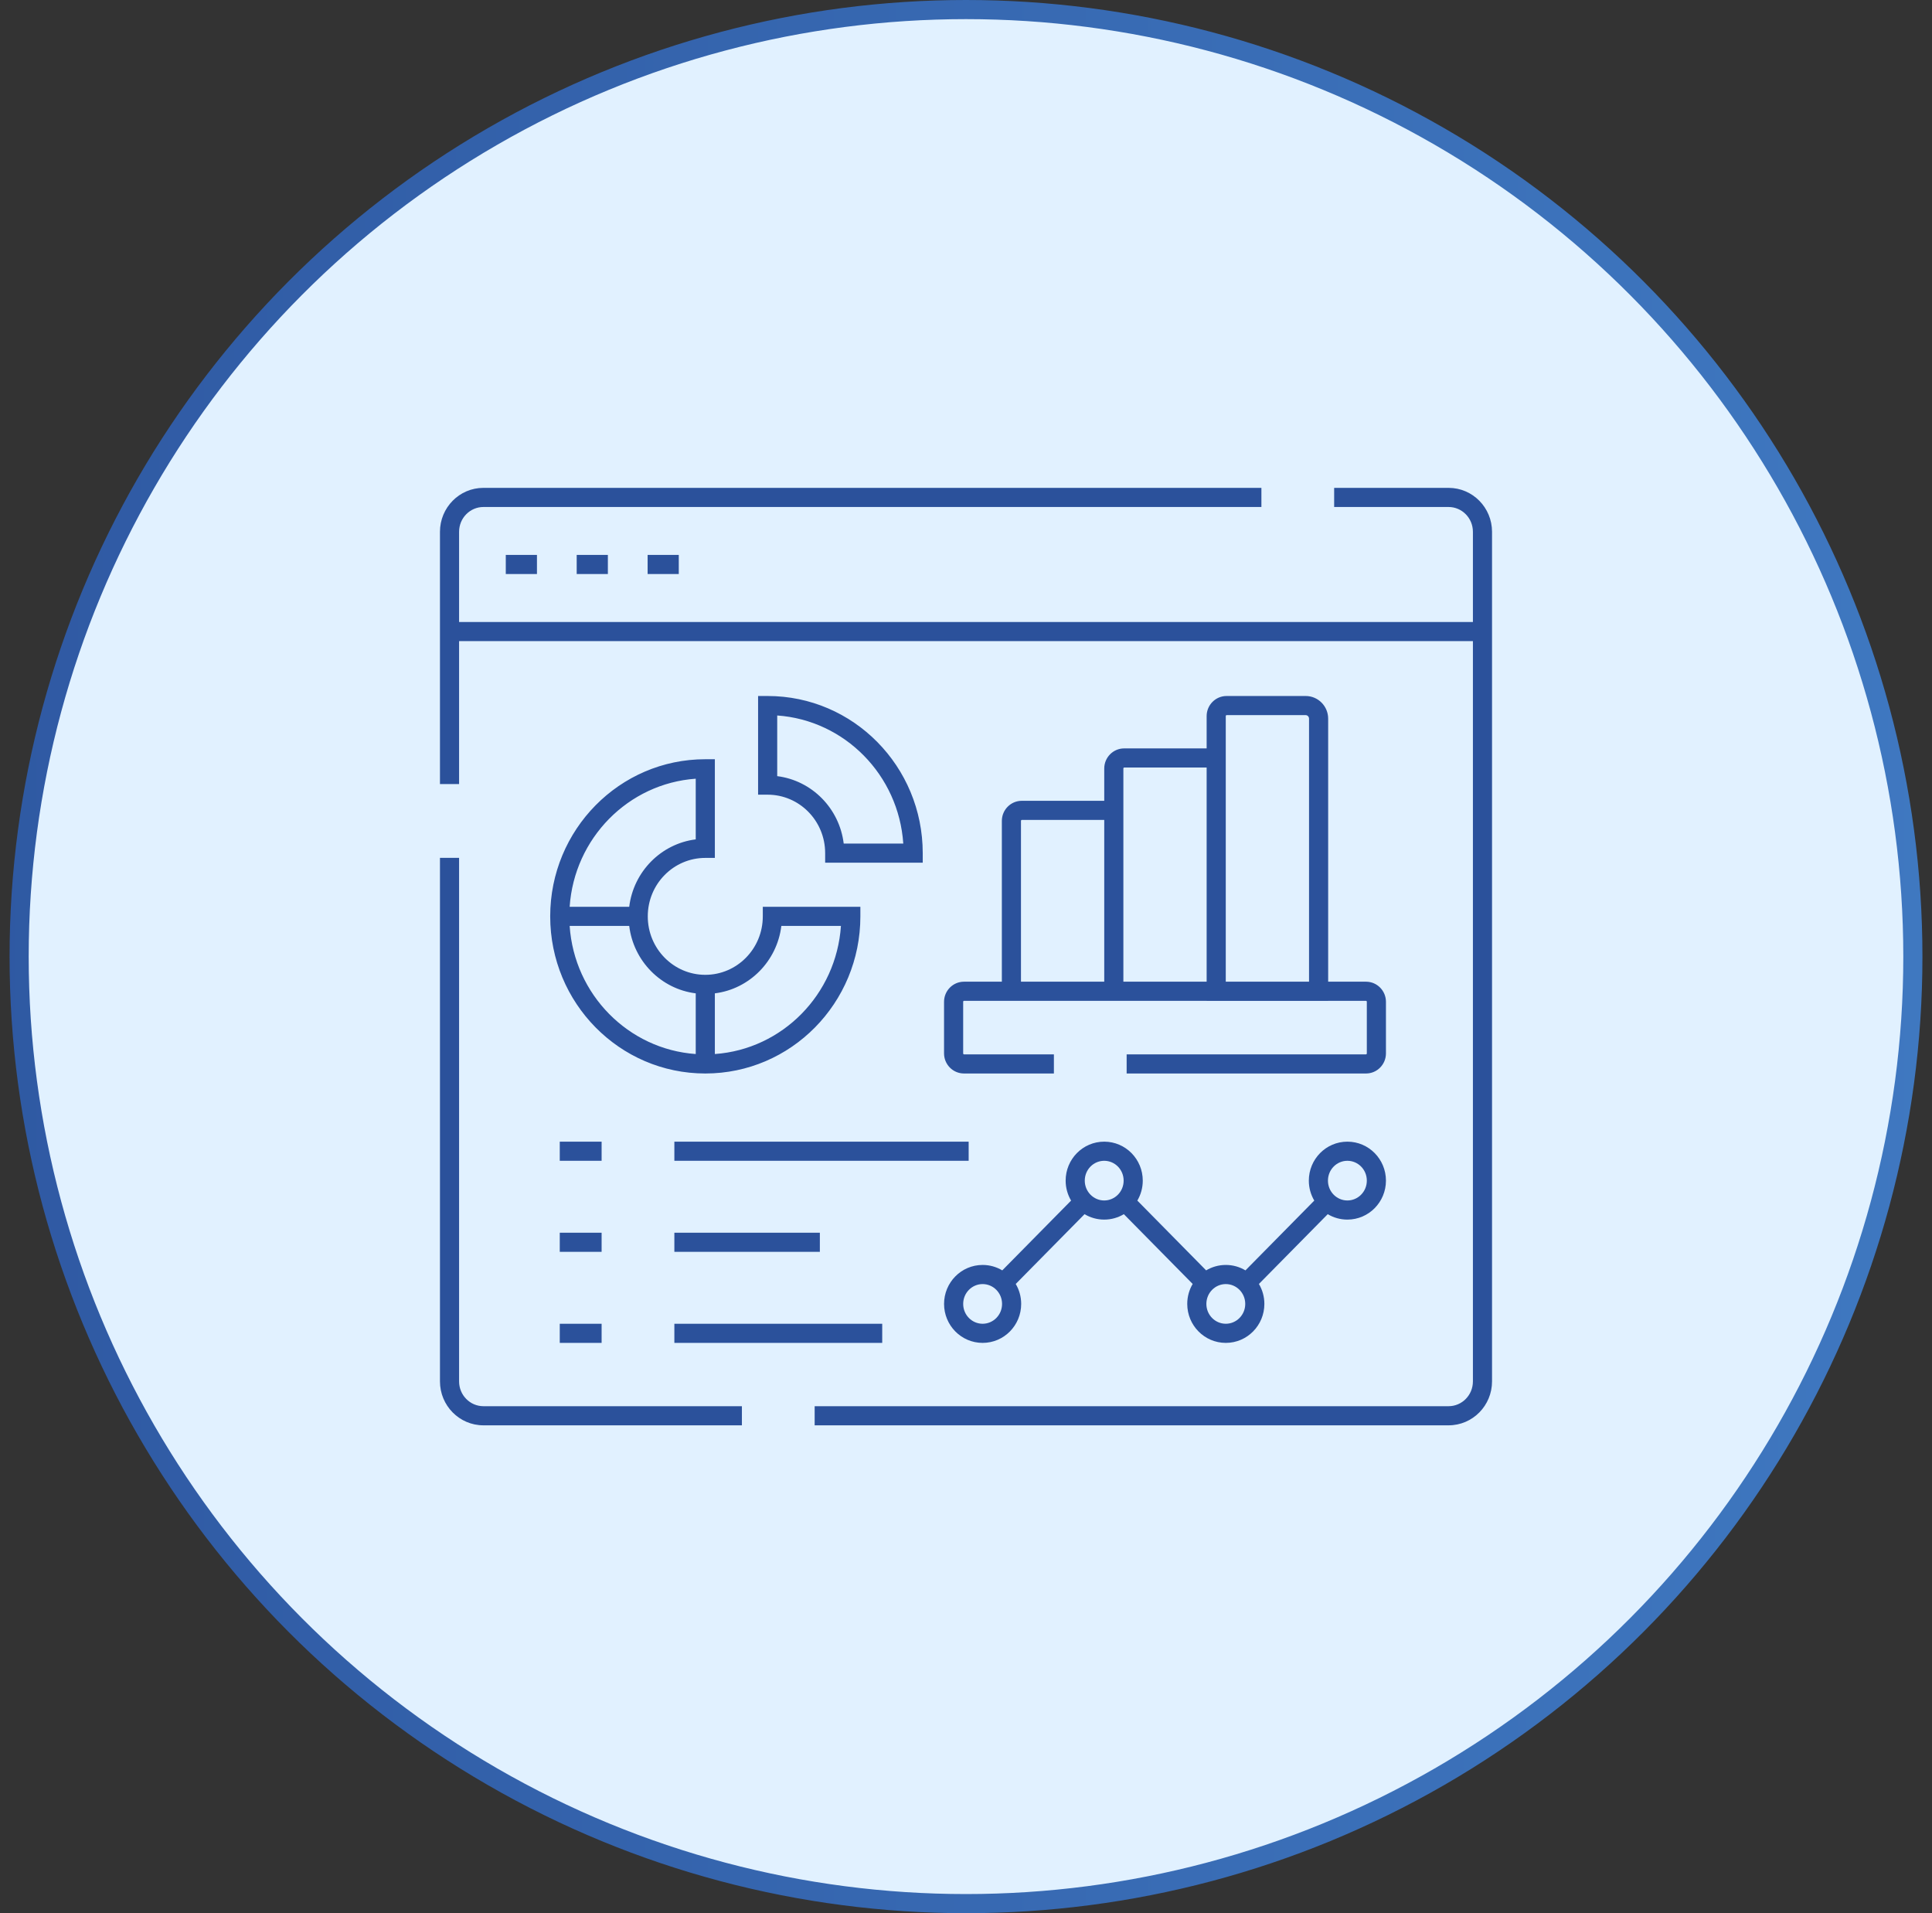
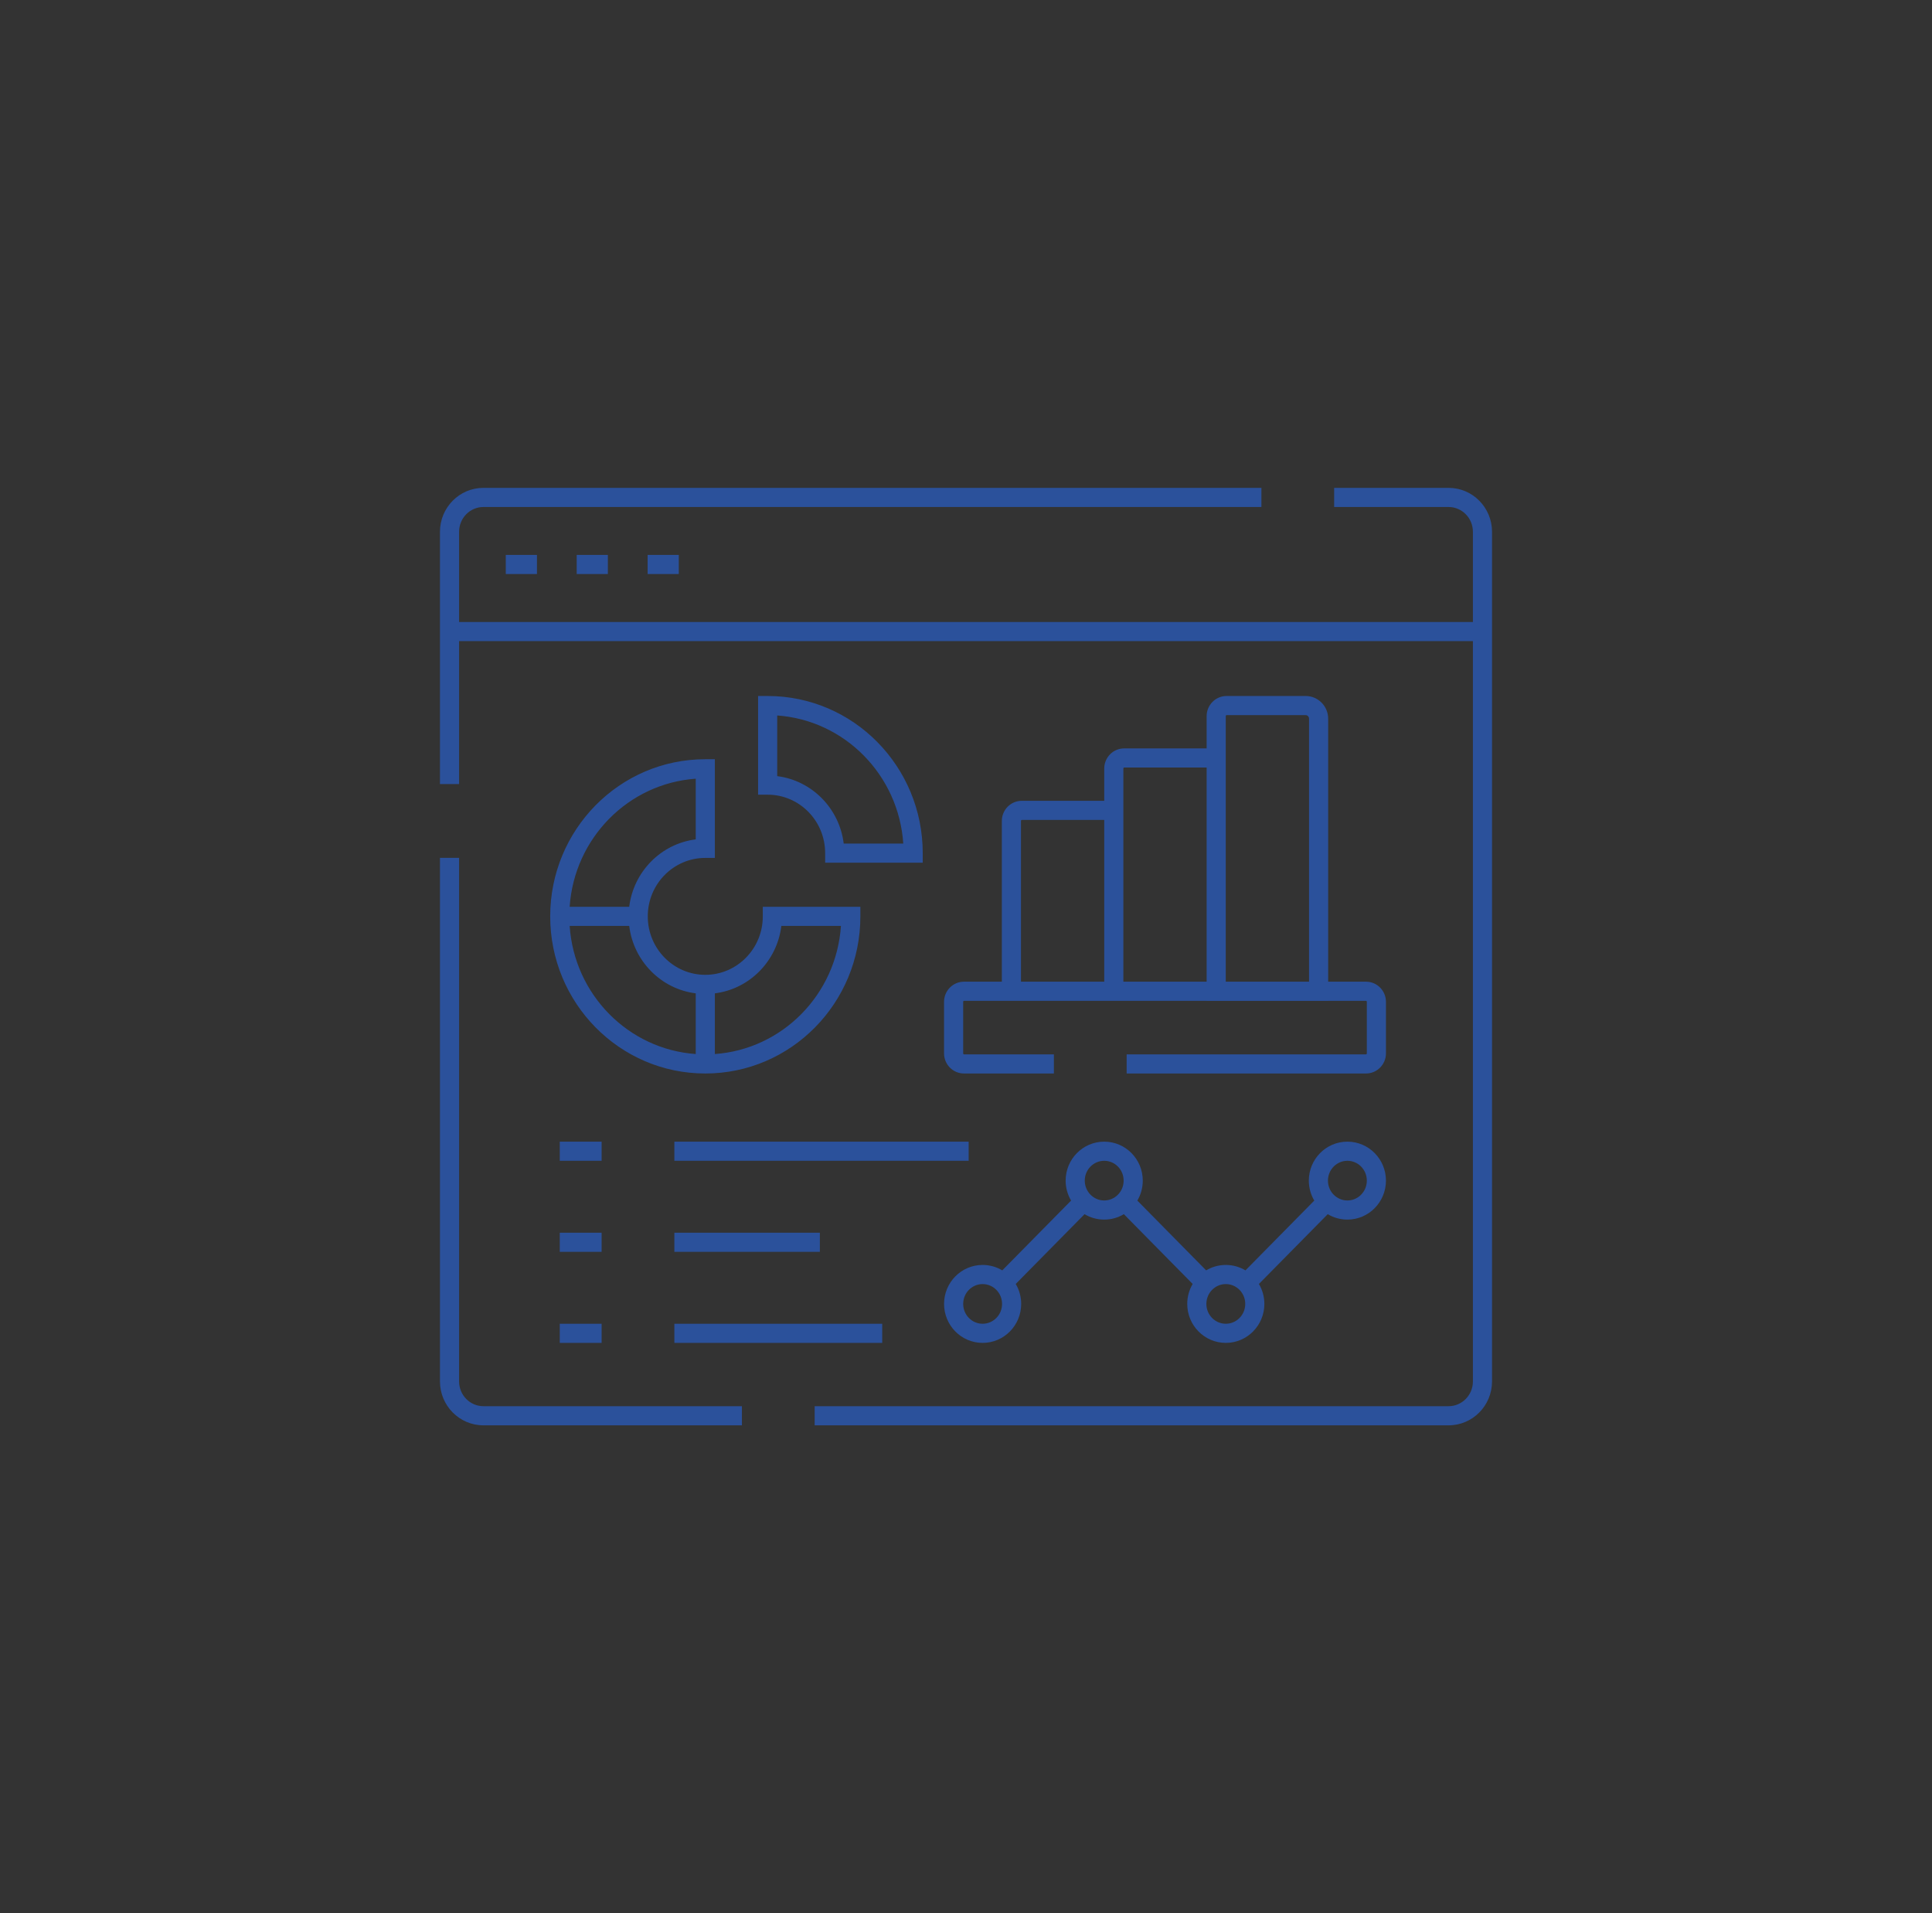
<svg xmlns="http://www.w3.org/2000/svg" width="101" height="100" viewBox="0 0 101 100" fill="none">
  <rect x="0" y="0" width="101" height="100" fill="#333333" stroke="none" />
-   <circle cx="50.5" cy="50" r="49.5" fill="#E1F1FF" stroke="url(#paint0_linear_3709_31217)" />
  <path fill-rule="evenodd" clip-rule="evenodd" d="M25.272 26.5C24.576 26.5 24 27.074 24 27.797V32.511H77V27.797C77 27.074 76.424 26.5 75.728 26.5H69.746V25.5H75.728C76.989 25.5 78 26.535 78 27.797V72.203C78 73.466 76.989 74.5 75.728 74.5H42.588V73.5H75.728C76.424 73.5 77 72.926 77 72.203V33.511H24V40.983H23V27.797C23 26.535 24.011 25.5 25.272 25.5H65.943V26.5H25.272ZM28.071 30.005H26.441V29.005H28.071V30.005ZM31.778 30.005H30.148V29.005H31.778V30.005ZM35.485 30.005H33.856V29.005H35.485V30.005ZM64.123 37.379C64.106 37.379 64.08 37.395 64.08 37.43V51.312H68.433V37.564C68.433 37.455 68.348 37.379 68.257 37.379H64.123ZM69.433 51.312V37.564C69.433 36.916 68.913 36.379 68.257 36.379H64.123C63.541 36.379 63.08 36.856 63.08 37.43V39.118H58.77C58.188 39.118 57.727 39.595 57.727 40.169V41.857H53.418C52.835 41.857 52.374 42.334 52.374 42.908V51.312H50.396C49.814 51.312 49.352 51.788 49.352 52.363V55.059C49.352 55.633 49.813 56.11 50.396 56.11H55.095V55.11H50.396C50.378 55.11 50.352 55.094 50.352 55.059V52.363C50.352 52.328 50.378 52.312 50.396 52.312H63.08V52.316H69.433V52.312H71.411C71.429 52.312 71.454 52.328 71.454 52.363V55.059C71.454 55.094 71.428 55.11 71.411 55.11H58.898V56.11H71.411C71.994 56.11 72.454 55.633 72.454 55.059V52.363C72.454 51.788 71.993 51.312 71.411 51.312H69.433ZM63.08 51.312V40.118H58.77C58.753 40.118 58.727 40.135 58.727 40.169V51.312H63.08ZM57.727 51.312V42.857H53.418C53.4 42.857 53.374 42.873 53.374 42.908V51.312H57.727ZM39.631 36.379H40.131C44.615 36.379 48.238 40.063 48.238 44.592V45.092H43.137V44.592C43.137 42.898 41.785 41.537 40.131 41.537H39.631V36.379ZM40.631 37.397V40.568C42.45 40.797 43.884 42.259 44.107 44.092H47.221C46.98 40.505 44.155 37.646 40.631 37.397ZM28.763 47.897C28.763 43.368 32.387 39.684 36.871 39.684H37.371V44.842H36.871C35.217 44.842 33.864 46.203 33.864 47.897C33.864 49.591 35.217 50.953 36.871 50.953C38.525 50.953 39.877 49.591 39.877 47.897V47.397H44.978V47.897C44.978 52.427 41.355 56.11 36.871 56.11C32.387 56.11 28.763 52.427 28.763 47.897ZM29.78 47.397H32.894C33.117 45.564 34.552 44.102 36.371 43.873V40.702C32.846 40.951 30.022 43.81 29.78 47.397ZM32.894 48.397H29.78C30.022 51.985 32.846 54.844 36.371 55.093V51.921C34.552 51.693 33.117 50.231 32.894 48.397ZM37.371 51.921V55.093C40.895 54.844 43.72 51.985 43.962 48.397H40.847C40.624 50.231 39.19 51.693 37.371 51.921ZM23 72.203V44.838H24V72.203C24 72.926 24.576 73.5 25.272 73.5H38.785V74.5H25.272C24.011 74.5 23 73.466 23 72.203ZM31.451 60.673H29.263V59.673H31.451V60.673ZM50.639 60.673H35.254V59.673H50.639V60.673ZM57.725 60.673C57.171 60.673 56.709 61.13 56.709 61.71C56.709 62.289 57.171 62.747 57.725 62.747C58.28 62.747 58.741 62.289 58.741 61.71C58.741 61.13 58.28 60.673 57.725 60.673ZM55.709 61.71C55.709 60.591 56.605 59.673 57.725 59.673C58.845 59.673 59.741 60.591 59.741 61.71C59.741 62.09 59.638 62.447 59.457 62.753L63.054 66.401C63.355 66.221 63.706 66.117 64.082 66.117C64.458 66.117 64.809 66.221 65.109 66.401L68.707 62.753C68.526 62.447 68.422 62.09 68.422 61.71C68.422 60.591 69.318 59.673 70.438 59.673C71.558 59.673 72.454 60.591 72.454 61.71C72.454 62.828 71.558 63.747 70.438 63.747C70.062 63.747 69.711 63.643 69.411 63.463L65.813 67.111C65.994 67.417 66.098 67.774 66.098 68.154C66.098 69.273 65.202 70.191 64.082 70.191C62.962 70.191 62.066 69.273 62.066 68.154C62.066 67.774 62.169 67.416 62.35 67.111L58.752 63.463C58.452 63.643 58.102 63.747 57.725 63.747C57.349 63.747 56.998 63.643 56.698 63.463L53.1 67.111C53.281 67.416 53.385 67.774 53.385 68.154C53.385 69.273 52.489 70.191 51.369 70.191C50.249 70.191 49.353 69.273 49.353 68.154C49.353 67.036 50.249 66.117 51.369 66.117C51.745 66.117 52.096 66.221 52.396 66.401L55.994 62.753C55.813 62.447 55.709 62.09 55.709 61.71ZM70.438 60.673C69.883 60.673 69.422 61.13 69.422 61.71C69.422 62.289 69.883 62.747 70.438 62.747C70.993 62.747 71.454 62.289 71.454 61.71C71.454 61.13 70.993 60.673 70.438 60.673ZM31.451 65.432H29.263V64.432H31.451V65.432ZM42.86 65.432H35.254V64.432H42.86V65.432ZM51.369 67.117C50.814 67.117 50.353 67.575 50.353 68.154C50.353 68.733 50.814 69.191 51.369 69.191C51.924 69.191 52.385 68.733 52.385 68.154C52.385 67.575 51.924 67.117 51.369 67.117ZM64.082 67.117C63.527 67.117 63.066 67.575 63.066 68.154C63.066 68.733 63.527 69.191 64.082 69.191C64.636 69.191 65.098 68.733 65.098 68.154C65.098 67.575 64.636 67.117 64.082 67.117ZM31.451 70.191H29.263V69.191H31.451V70.191ZM46.12 70.191H35.254V69.191H46.12V70.191Z" fill="#2B519B" />
  <defs>
    <linearGradient id="paint0_linear_3709_31217" x1="-27.179" y1="-5.66" x2="140.679" y2="-5.66" gradientUnits="userSpaceOnUse">
      <stop stop-color="#2B519B" />
      <stop offset="1" stop-color="#4584CC" />
    </linearGradient>
  </defs>
</svg>